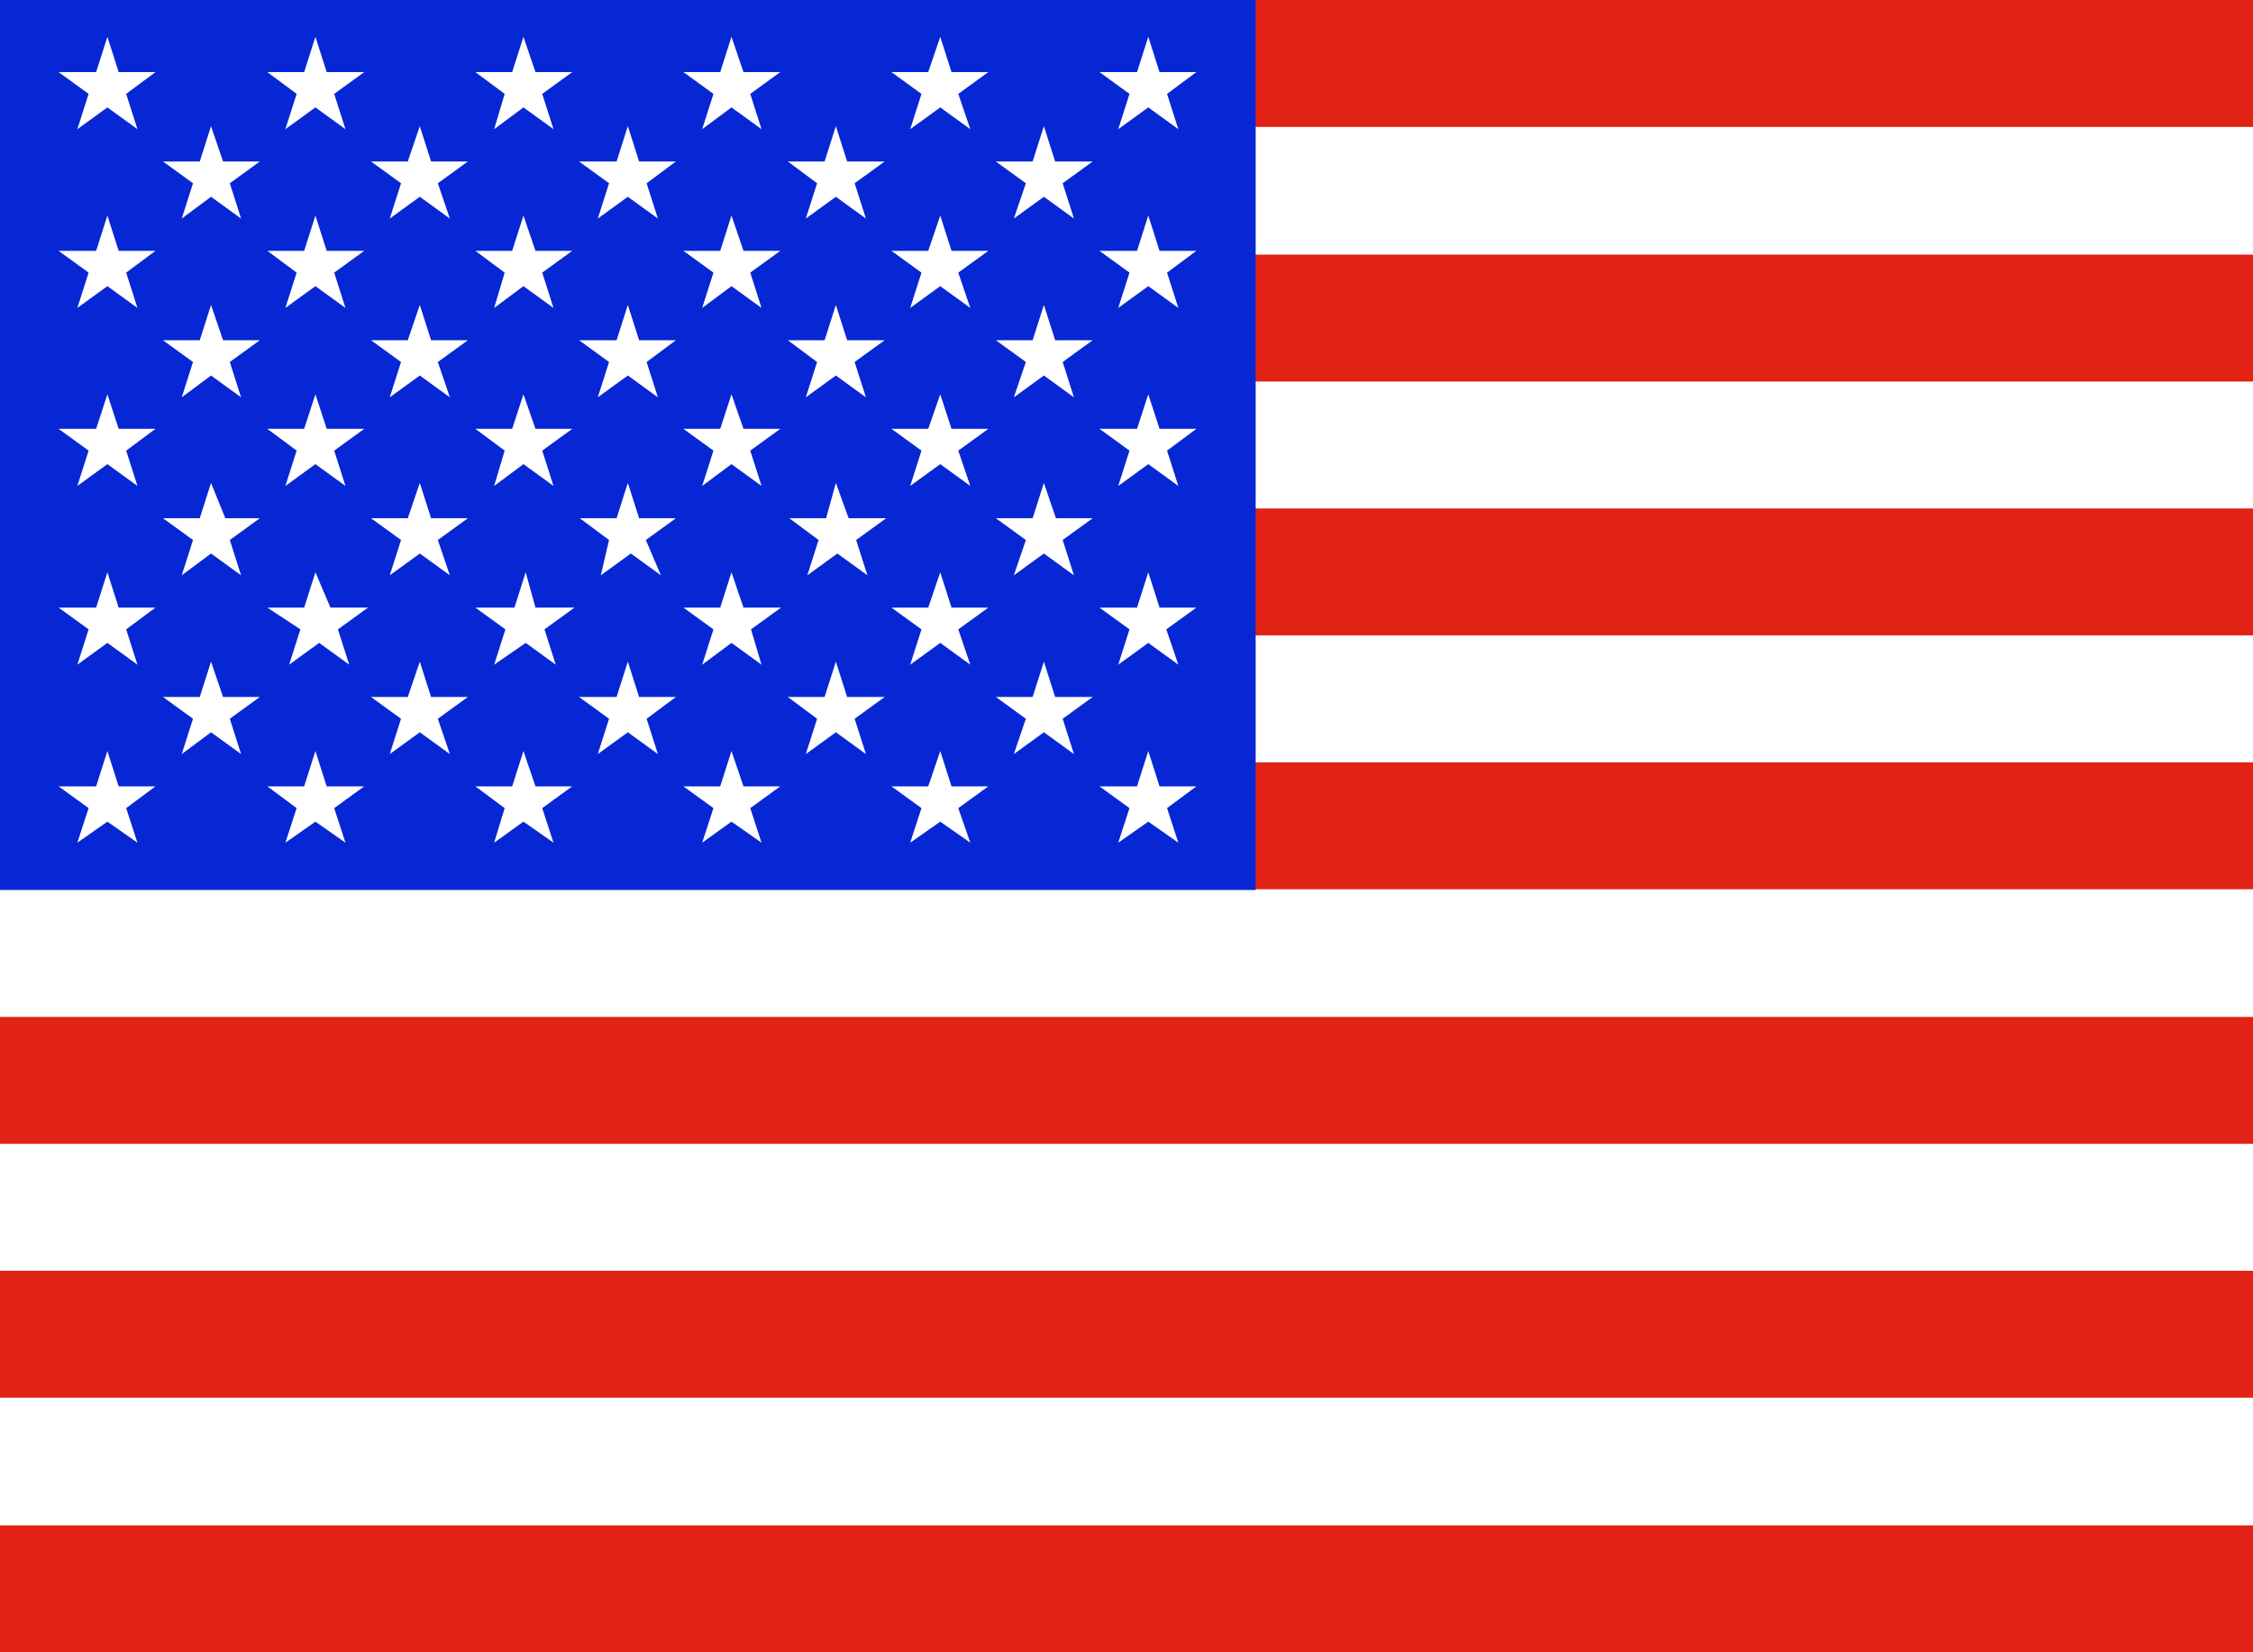
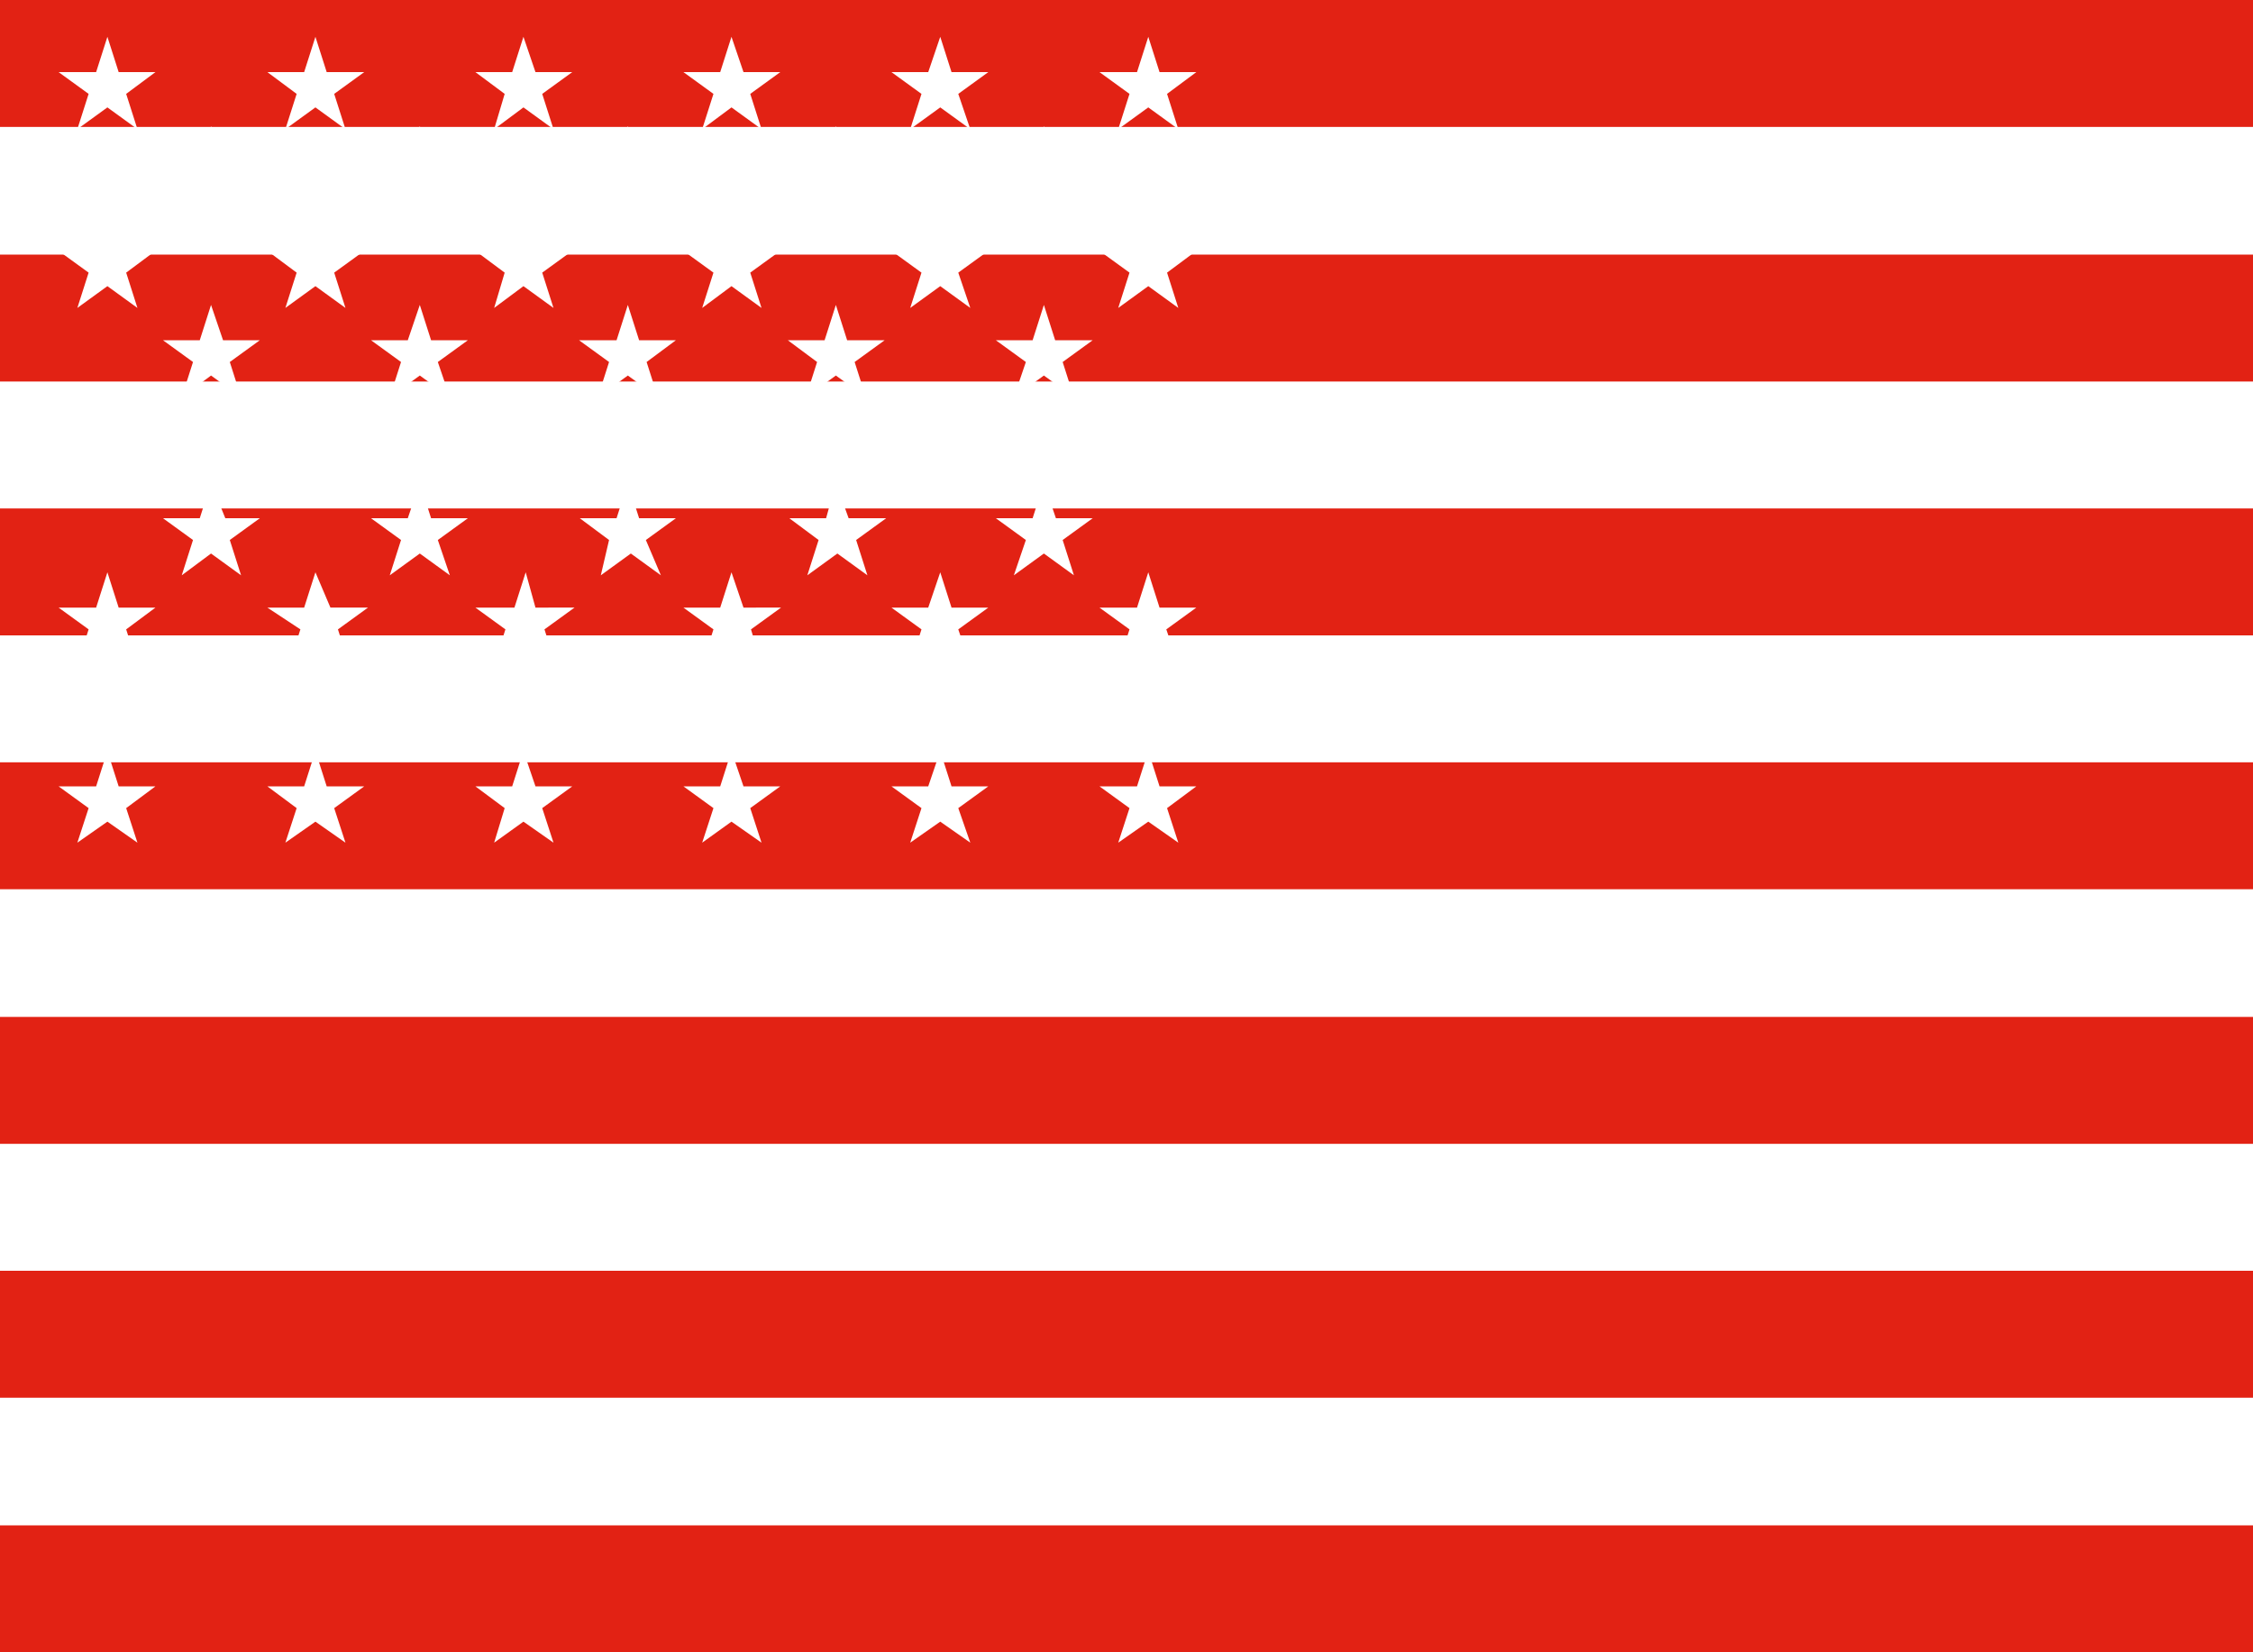
<svg xmlns="http://www.w3.org/2000/svg" viewBox="0 0 30 22">
  <defs>
    <style>
      .cls-1 {
        fill: #fff;
      }

      .cls-2 {
        fill: #e22214;
      }

      .cls-3 {
        fill: #0727d5;
      }
    </style>
  </defs>
  <g id="United_States" data-name="United States">
    <g>
      <rect class="cls-1" width="30" height="22" />
      <rect class="cls-2" width="30" height="1.69" />
      <rect class="cls-2" y="3.39" width="30" height="1.69" />
      <rect class="cls-2" y="6.77" width="30" height="1.69" />
      <rect class="cls-2" y="10.15" width="30" height="1.69" />
      <rect class="cls-2" y="13.54" width="30" height="1.69" />
      <rect class="cls-2" y="16.92" width="30" height="1.69" />
      <rect class="cls-2" y="20.31" width="30" height="1.69" />
-       <rect class="cls-3" width="16.72" height="11.85" />
      <g>
        <polygon class="cls-1" points="1.43 0.49 1.28 0.96 0.78 0.96 1.18 1.25 1.03 1.72 1.43 1.43 1.83 1.72 1.68 1.25 2.07 0.96 1.58 0.96 1.43 0.49" />
        <polygon class="cls-1" points="4.2 0.49 4.05 0.96 3.56 0.96 3.95 1.25 3.8 1.72 4.2 1.43 4.6 1.72 4.45 1.25 4.85 0.96 4.35 0.96 4.2 0.49" />
        <polygon class="cls-1" points="6.97 0.49 6.82 0.96 6.33 0.96 6.72 1.25 6.58 1.72 6.97 1.43 7.37 1.72 7.22 1.25 7.62 0.96 7.13 0.96 6.97 0.49" />
        <polygon class="cls-1" points="9.74 0.49 9.59 0.96 9.1 0.96 9.5 1.25 9.35 1.72 9.74 1.43 10.14 1.72 9.99 1.25 10.39 0.96 9.9 0.96 9.74 0.49" />
        <polygon class="cls-1" points="12.52 0.49 12.36 0.96 11.87 0.96 12.27 1.25 12.12 1.72 12.52 1.43 12.92 1.72 12.76 1.25 13.16 0.96 12.67 0.96 12.52 0.49" />
        <polygon class="cls-1" points="15.04 1.25 14.89 1.72 15.29 1.43 15.69 1.72 15.54 1.25 15.93 0.96 15.44 0.96 15.29 0.49 15.14 0.96 14.64 0.96 15.04 1.25" />
        <polygon class="cls-1" points="2.81 1.68 2.66 2.15 2.17 2.15 2.57 2.44 2.42 2.91 2.81 2.62 3.21 2.91 3.06 2.44 3.46 2.15 2.97 2.15 2.81 1.68" />
        <polygon class="cls-1" points="5.59 1.68 5.43 2.15 4.94 2.15 5.34 2.44 5.19 2.91 5.59 2.62 5.99 2.91 5.83 2.44 6.23 2.15 5.74 2.15 5.59 1.68" />
        <polygon class="cls-1" points="8.36 1.68 8.21 2.15 7.71 2.15 8.11 2.44 7.96 2.91 8.36 2.62 8.76 2.91 8.61 2.44 9 2.15 8.51 2.15 8.36 1.68" />
        <polygon class="cls-1" points="11.13 1.68 10.98 2.15 10.49 2.15 10.88 2.44 10.73 2.91 11.13 2.62 11.53 2.91 11.38 2.44 11.78 2.15 11.28 2.15 11.13 1.68" />
        <polygon class="cls-1" points="13.9 1.68 13.75 2.15 13.26 2.15 13.66 2.44 13.5 2.91 13.9 2.62 14.3 2.91 14.15 2.44 14.55 2.15 14.05 2.15 13.9 1.68" />
        <polygon class="cls-1" points="1.43 2.87 1.28 3.34 0.78 3.34 1.18 3.63 1.03 4.1 1.43 3.81 1.83 4.1 1.68 3.63 2.07 3.34 1.58 3.34 1.43 2.87" />
        <polygon class="cls-1" points="4.2 2.87 4.05 3.34 3.56 3.34 3.95 3.63 3.8 4.1 4.2 3.81 4.6 4.1 4.45 3.63 4.85 3.34 4.35 3.34 4.2 2.87" />
        <polygon class="cls-1" points="6.97 2.87 6.82 3.34 6.33 3.34 6.72 3.63 6.58 4.1 6.97 3.81 7.37 4.1 7.22 3.63 7.62 3.34 7.13 3.34 6.97 2.87" />
        <polygon class="cls-1" points="9.74 2.87 9.59 3.34 9.1 3.34 9.5 3.63 9.35 4.1 9.74 3.81 10.14 4.1 9.99 3.63 10.39 3.34 9.9 3.34 9.74 2.87" />
        <polygon class="cls-1" points="12.52 2.87 12.36 3.34 11.87 3.34 12.27 3.63 12.12 4.1 12.52 3.81 12.92 4.1 12.76 3.63 13.16 3.34 12.67 3.34 12.52 2.87" />
        <polygon class="cls-1" points="15.29 2.87 15.14 3.34 14.64 3.34 15.04 3.63 14.89 4.1 15.29 3.81 15.69 4.1 15.54 3.63 15.93 3.34 15.44 3.34 15.29 2.87" />
        <polygon class="cls-1" points="2.81 4.06 2.66 4.53 2.17 4.53 2.57 4.82 2.42 5.29 2.81 5 3.21 5.29 3.06 4.82 3.46 4.53 2.97 4.53 2.81 4.06" />
        <polygon class="cls-1" points="5.59 4.06 5.43 4.53 4.94 4.53 5.34 4.82 5.19 5.29 5.59 5 5.99 5.29 5.83 4.82 6.23 4.53 5.74 4.53 5.59 4.06" />
        <polygon class="cls-1" points="8.36 4.06 8.21 4.53 7.71 4.53 8.11 4.82 7.96 5.29 8.36 5 8.76 5.29 8.61 4.82 9 4.53 8.51 4.53 8.36 4.06" />
        <polygon class="cls-1" points="11.13 4.06 10.98 4.53 10.49 4.53 10.88 4.82 10.73 5.29 11.13 5 11.53 5.29 11.38 4.82 11.78 4.53 11.28 4.53 11.13 4.06" />
        <polygon class="cls-1" points="13.9 4.06 13.75 4.53 13.26 4.53 13.66 4.82 13.5 5.29 13.9 5 14.3 5.29 14.15 4.82 14.55 4.53 14.05 4.53 13.9 4.06" />
        <polygon class="cls-1" points="1.43 5.25 1.28 5.71 0.78 5.71 1.18 6 1.03 6.47 1.43 6.18 1.83 6.47 1.68 6 2.07 5.71 1.58 5.71 1.43 5.25" />
        <polygon class="cls-1" points="4.2 5.25 4.05 5.71 3.56 5.71 3.95 6 3.8 6.47 4.2 6.18 4.6 6.47 4.45 6 4.85 5.71 4.35 5.71 4.2 5.25" />
        <polygon class="cls-1" points="6.97 5.25 6.82 5.71 6.33 5.71 6.72 6 6.58 6.47 6.97 6.18 7.37 6.47 7.22 6 7.62 5.71 7.13 5.71 6.97 5.25" />
        <polygon class="cls-1" points="9.74 5.25 9.59 5.71 9.1 5.71 9.5 6 9.35 6.47 9.74 6.18 10.14 6.47 9.99 6 10.39 5.71 9.9 5.71 9.74 5.25" />
        <polygon class="cls-1" points="12.52 5.25 12.36 5.71 11.87 5.71 12.27 6 12.12 6.47 12.52 6.18 12.92 6.47 12.76 6 13.16 5.71 12.67 5.71 12.52 5.25" />
        <polygon class="cls-1" points="15.29 5.25 15.14 5.71 14.64 5.71 15.04 6 14.89 6.47 15.29 6.18 15.69 6.47 15.54 6 15.93 5.71 15.44 5.71 15.29 5.25" />
        <path class="cls-1" d="M2.81,6.43l-.15.47H2.17l.4.29-.15.47.39-.29.4.29-.15-.47.4-.29H3Zm0,.68Z" />
        <path class="cls-1" d="M5.59,6.43l-.16.47H4.94l.4.29-.15.47.4-.29.4.29-.16-.47.4-.29H5.74Zm0,.68Z" />
        <path class="cls-1" d="M8.36,6.43l-.15.47H7.72l.39.29L8,7.66l.4-.29.4.29L8.6,7.19,9,6.9H8.51Zm0,.68Z" />
        <path class="cls-1" d="M11.13,6.43,11,6.9h-.49l.39.29-.15.47.4-.29.4.29-.15-.47.4-.29h-.5Zm0,.68Z" />
        <path class="cls-1" d="M13.9,6.43l-.15.47h-.49l.4.29-.16.47.4-.29.4.29-.15-.47.4-.29h-.49Zm0,.68Z" />
        <polygon class="cls-1" points="1.43 7.62 1.28 8.09 0.78 8.09 1.18 8.38 1.03 8.85 1.43 8.56 1.83 8.85 1.68 8.38 2.07 8.09 1.58 8.09 1.43 7.62" />
        <path class="cls-1" d="M4.2,7.62l-.15.47H3.56L4,8.38l-.15.47.4-.29.4.29-.15-.47.4-.29h-.5Zm0,.68Z" />
        <path class="cls-1" d="M7,7.62l-.15.47H6.33l.4.29-.15.47L7,8.56l.4.29-.15-.47.4-.29H7.13ZM7,8.3Z" />
        <path class="cls-1" d="M9.74,7.62l-.15.47H9.1l.4.29-.15.47.39-.29.4.29L10,8.38l.4-.29H9.9Zm0,.68Z" />
        <path class="cls-1" d="M12.52,7.62l-.16.47h-.49l.4.29-.15.47.4-.29.4.29-.16-.47.4-.29h-.49Zm0,.68Z" />
        <path class="cls-1" d="M15.29,7.62l-.15.47h-.5l.4.29-.15.47.4-.29.4.29-.16-.47.4-.29h-.49Zm0,.68Z" />
        <polygon class="cls-1" points="2.97 9.28 2.81 8.81 2.66 9.28 2.17 9.28 2.57 9.57 2.42 10.04 2.81 9.75 3.21 10.04 3.06 9.57 3.46 9.28 2.97 9.28" />
        <polygon class="cls-1" points="5.74 9.28 5.59 8.81 5.43 9.28 4.94 9.28 5.34 9.57 5.19 10.04 5.59 9.75 5.99 10.04 5.83 9.57 6.23 9.28 5.74 9.28" />
        <polygon class="cls-1" points="8.51 9.28 8.36 8.81 8.21 9.28 7.71 9.28 8.11 9.57 7.96 10.04 8.36 9.75 8.76 10.04 8.61 9.57 9 9.28 8.51 9.28" />
        <polygon class="cls-1" points="11.28 9.28 11.13 8.81 10.98 9.28 10.49 9.28 10.88 9.57 10.73 10.04 11.13 9.75 11.53 10.04 11.38 9.57 11.78 9.28 11.28 9.28" />
        <polygon class="cls-1" points="14.05 9.28 13.9 8.81 13.75 9.28 13.26 9.28 13.66 9.57 13.5 10.04 13.9 9.75 14.3 10.04 14.15 9.57 14.55 9.28 14.05 9.28" />
        <polygon class="cls-1" points="1.58 10.47 1.43 10 1.28 10.47 0.78 10.47 1.18 10.76 1.03 11.22 1.43 10.94 1.83 11.22 1.68 10.76 2.07 10.47 1.58 10.47" />
        <polygon class="cls-1" points="4.35 10.47 4.2 10 4.05 10.47 3.56 10.47 3.95 10.76 3.8 11.22 4.2 10.94 4.6 11.22 4.45 10.76 4.85 10.47 4.35 10.47" />
        <polygon class="cls-1" points="7.13 10.47 6.97 10 6.82 10.47 6.33 10.47 6.72 10.76 6.58 11.22 6.97 10.94 7.37 11.22 7.22 10.76 7.62 10.47 7.13 10.47" />
        <polygon class="cls-1" points="9.9 10.47 9.74 10 9.59 10.47 9.1 10.47 9.5 10.76 9.35 11.22 9.74 10.94 10.14 11.22 9.99 10.76 10.39 10.47 9.9 10.47" />
        <polygon class="cls-1" points="12.67 10.47 12.52 10 12.36 10.47 11.87 10.47 12.27 10.76 12.12 11.22 12.52 10.94 12.92 11.22 12.76 10.76 13.16 10.47 12.67 10.47" />
        <polygon class="cls-1" points="15.44 10.47 15.29 10 15.14 10.47 14.64 10.47 15.04 10.76 14.89 11.22 15.29 10.94 15.69 11.22 15.54 10.76 15.93 10.47 15.44 10.47" />
      </g>
    </g>
  </g>
</svg>